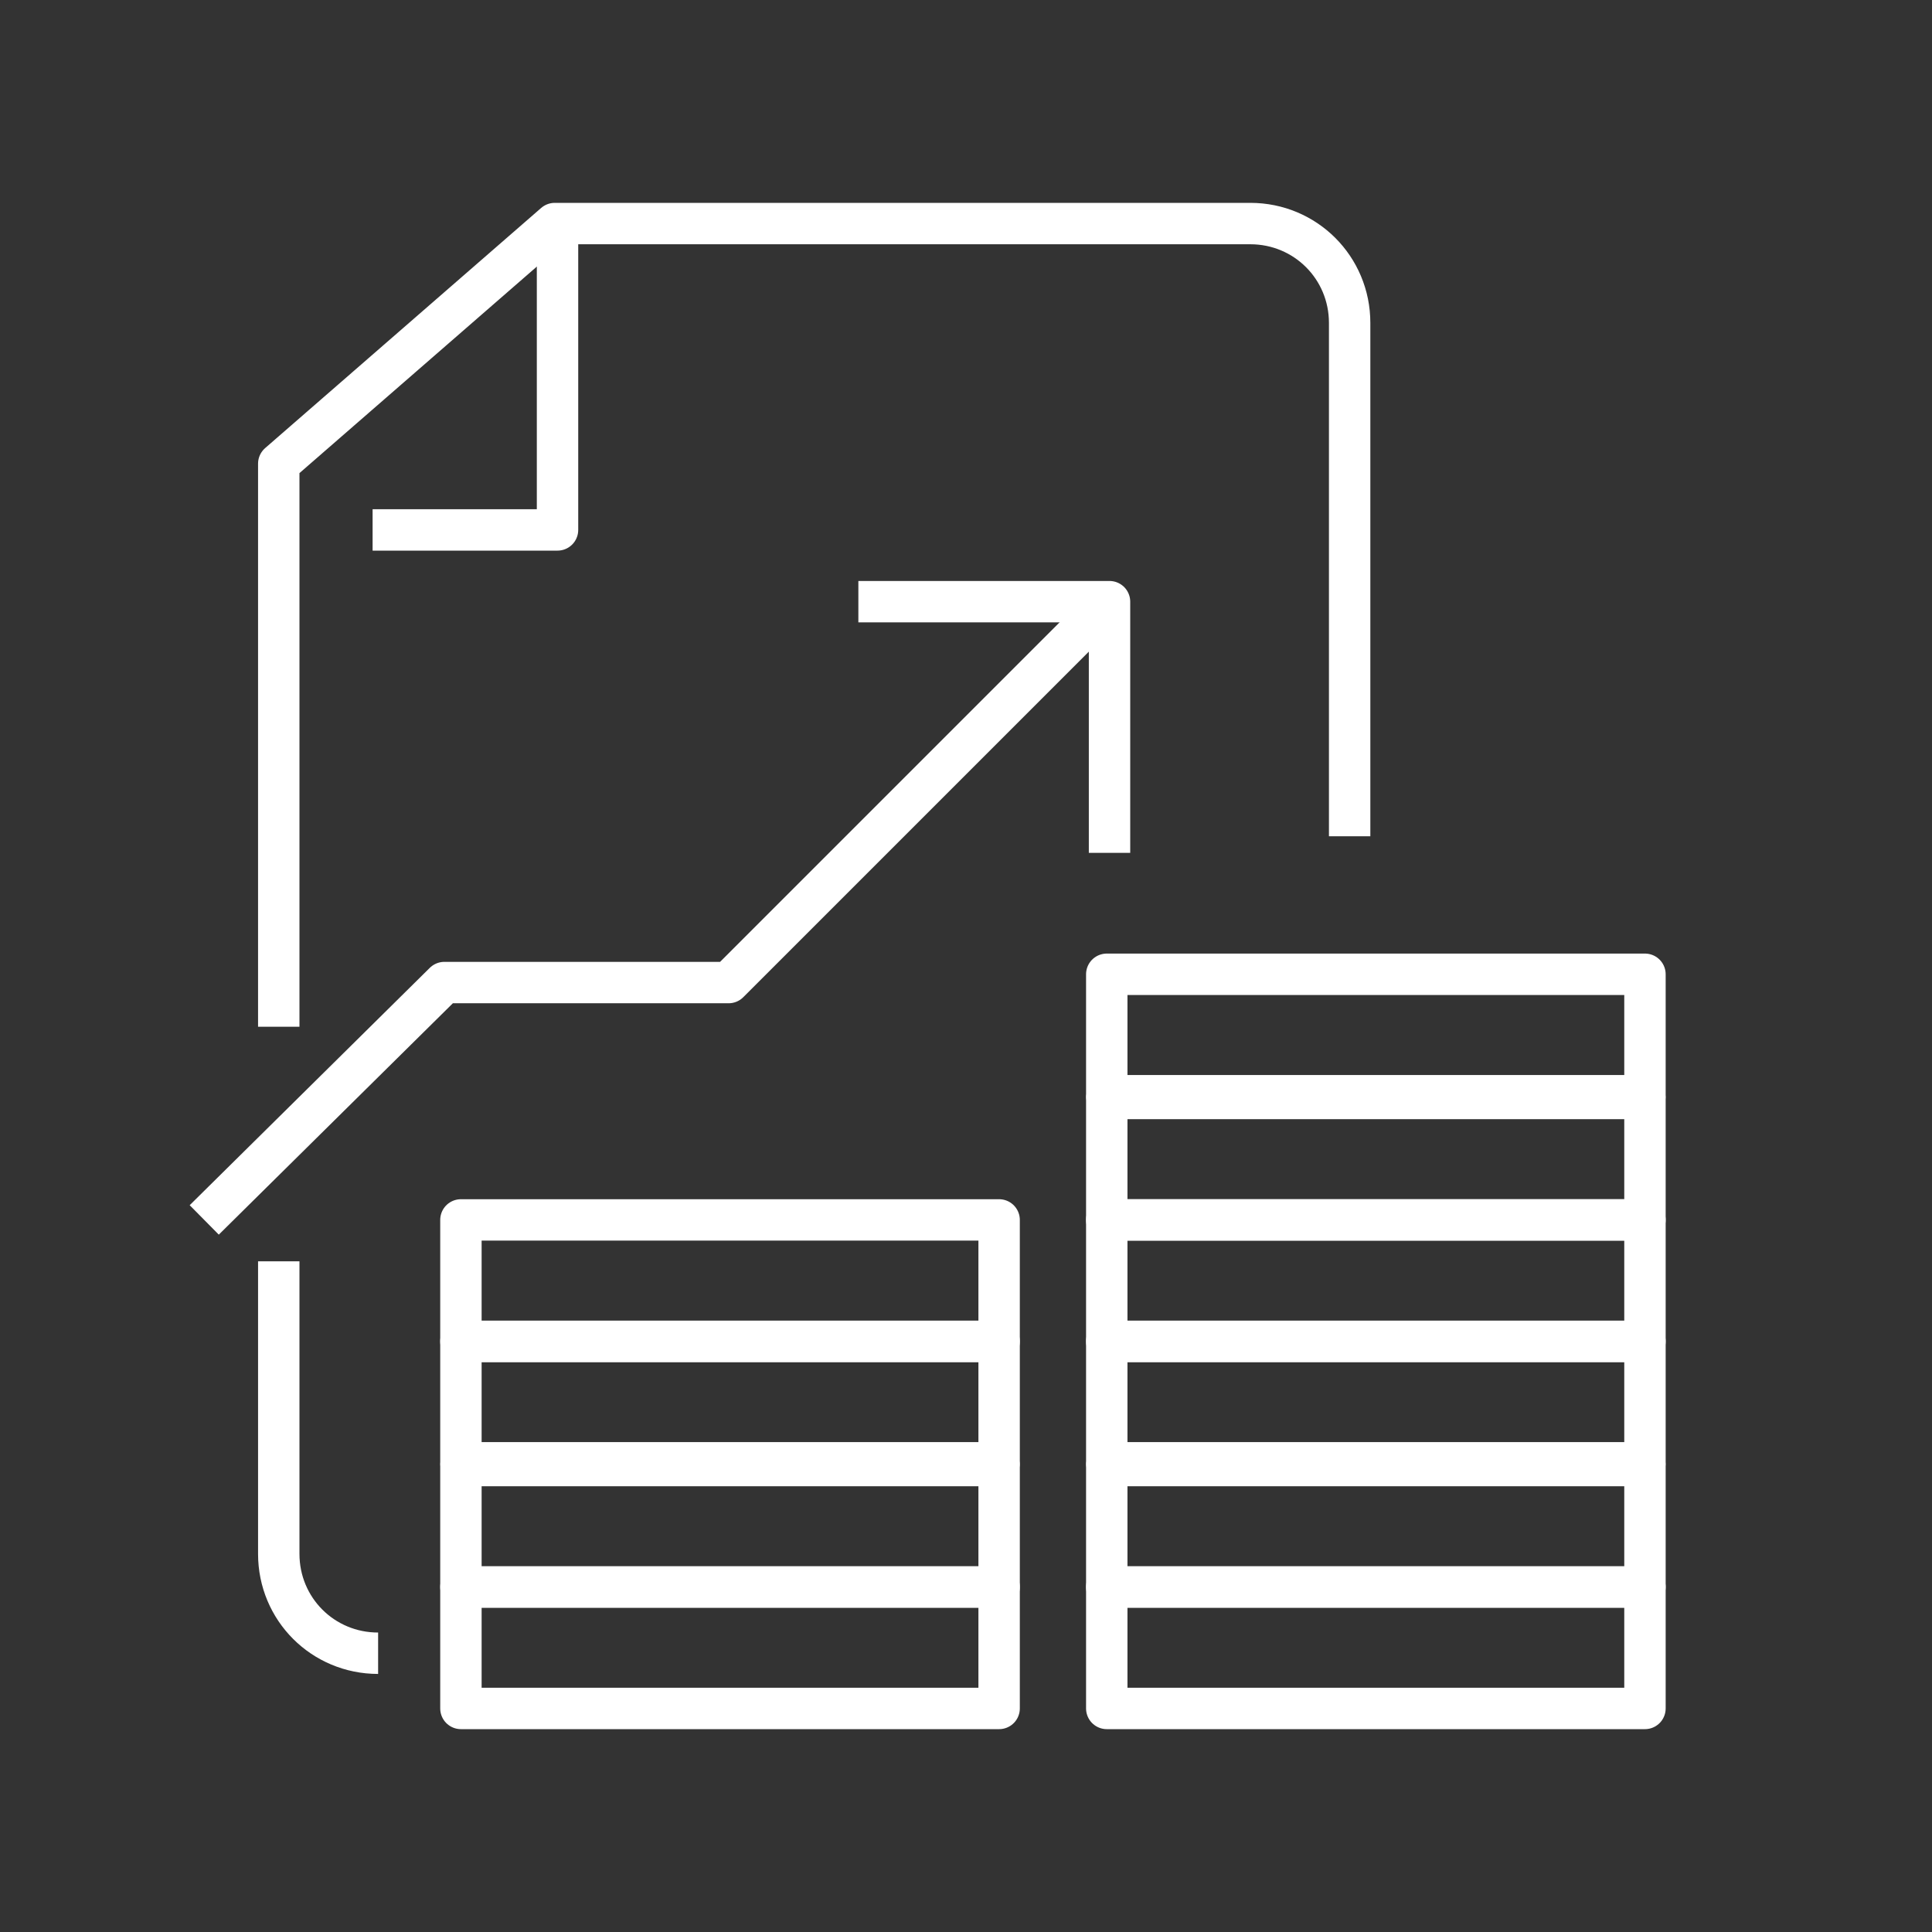
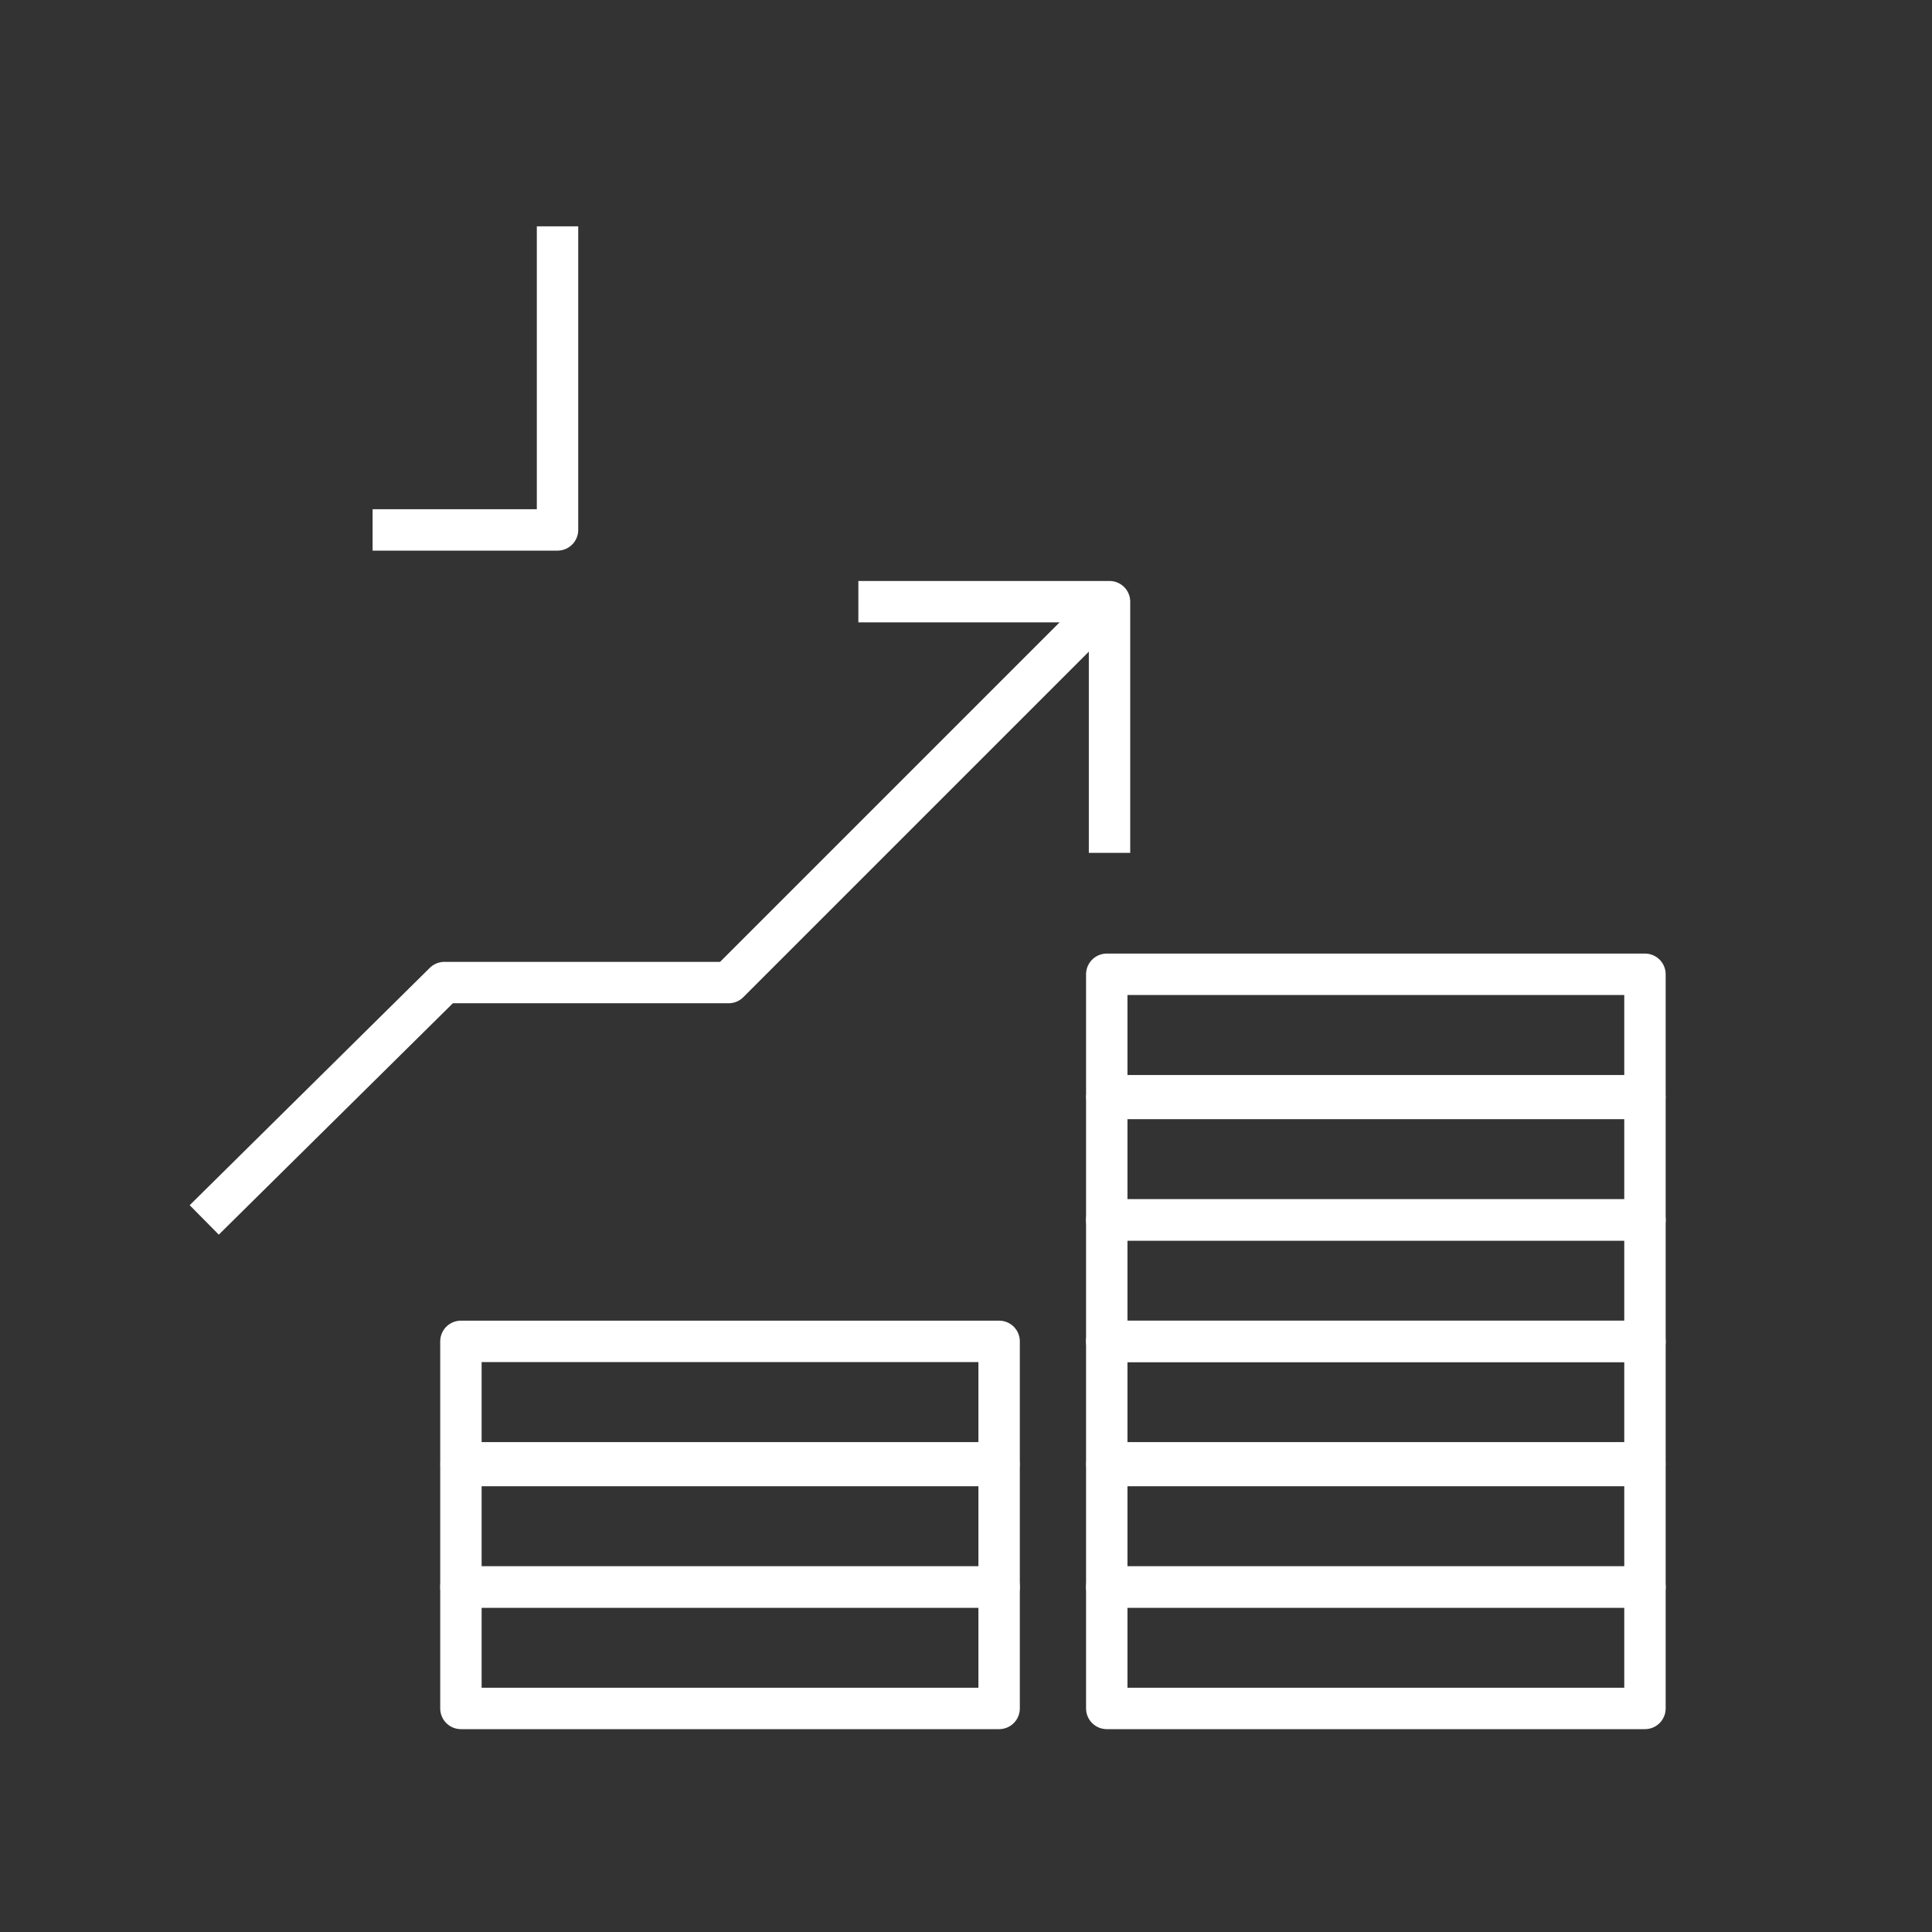
<svg xmlns="http://www.w3.org/2000/svg" version="1.1" id="Livello_1" x="0px" y="0px" width="70px" height="70px" viewBox="0 0 70 70" style="enable-background:new 0 0 70 70;" xml:space="preserve">
  <rect x="0" y="0" width="70" height="70" fill="#333333" stroke="none" />
  <style type="text/css">
	.st0{fill:none;stroke:#FFFFFF;stroke-width:1.5;stroke-linejoin:round;stroke-miterlimit:10;}
</style>
  <g>
-     <path class="st0" d="M10.1,45.7v10.6c0,2,1.6,3.6,3.6,3.6" />
-     <path class="st0" d="M48.9,30.3V11.7c0-2-1.6-3.6-3.6-3.6H20.1l-10,8.7v20.4" />
    <polyline class="st0" points="20.2,8.2 20.2,19.2 13.5,19.2  " />
    <polyline class="st0" points="7.4,44.2 16.1,35.6 26.4,35.6 40.2,21.8  " />
    <polyline class="st0" points="31.1,21.8 40.2,21.8 40.2,30.9  " />
    <rect x="16.7" y="48.6" class="st0" width="19.5" height="4.4" />
    <rect x="16.7" y="53.1" class="st0" width="19.5" height="4.4" />
    <rect x="16.7" y="57.5" class="st0" width="19.5" height="4.4" />
    <rect x="40.1" y="48.6" class="st0" width="19.5" height="4.4" />
    <rect x="40.1" y="53.1" class="st0" width="19.5" height="4.4" />
    <rect x="40.1" y="57.5" class="st0" width="19.5" height="4.4" />
    <rect x="40.1" y="39.8" class="st0" width="19.5" height="4.4" />
    <rect x="40.1" y="44.2" class="st0" width="19.5" height="4.4" />
    <rect x="40.1" y="35.3" class="st0" width="19.5" height="4.4" />
-     <rect x="16.7" y="44.2" class="st0" width="19.5" height="4.4" />
  </g>
</svg>